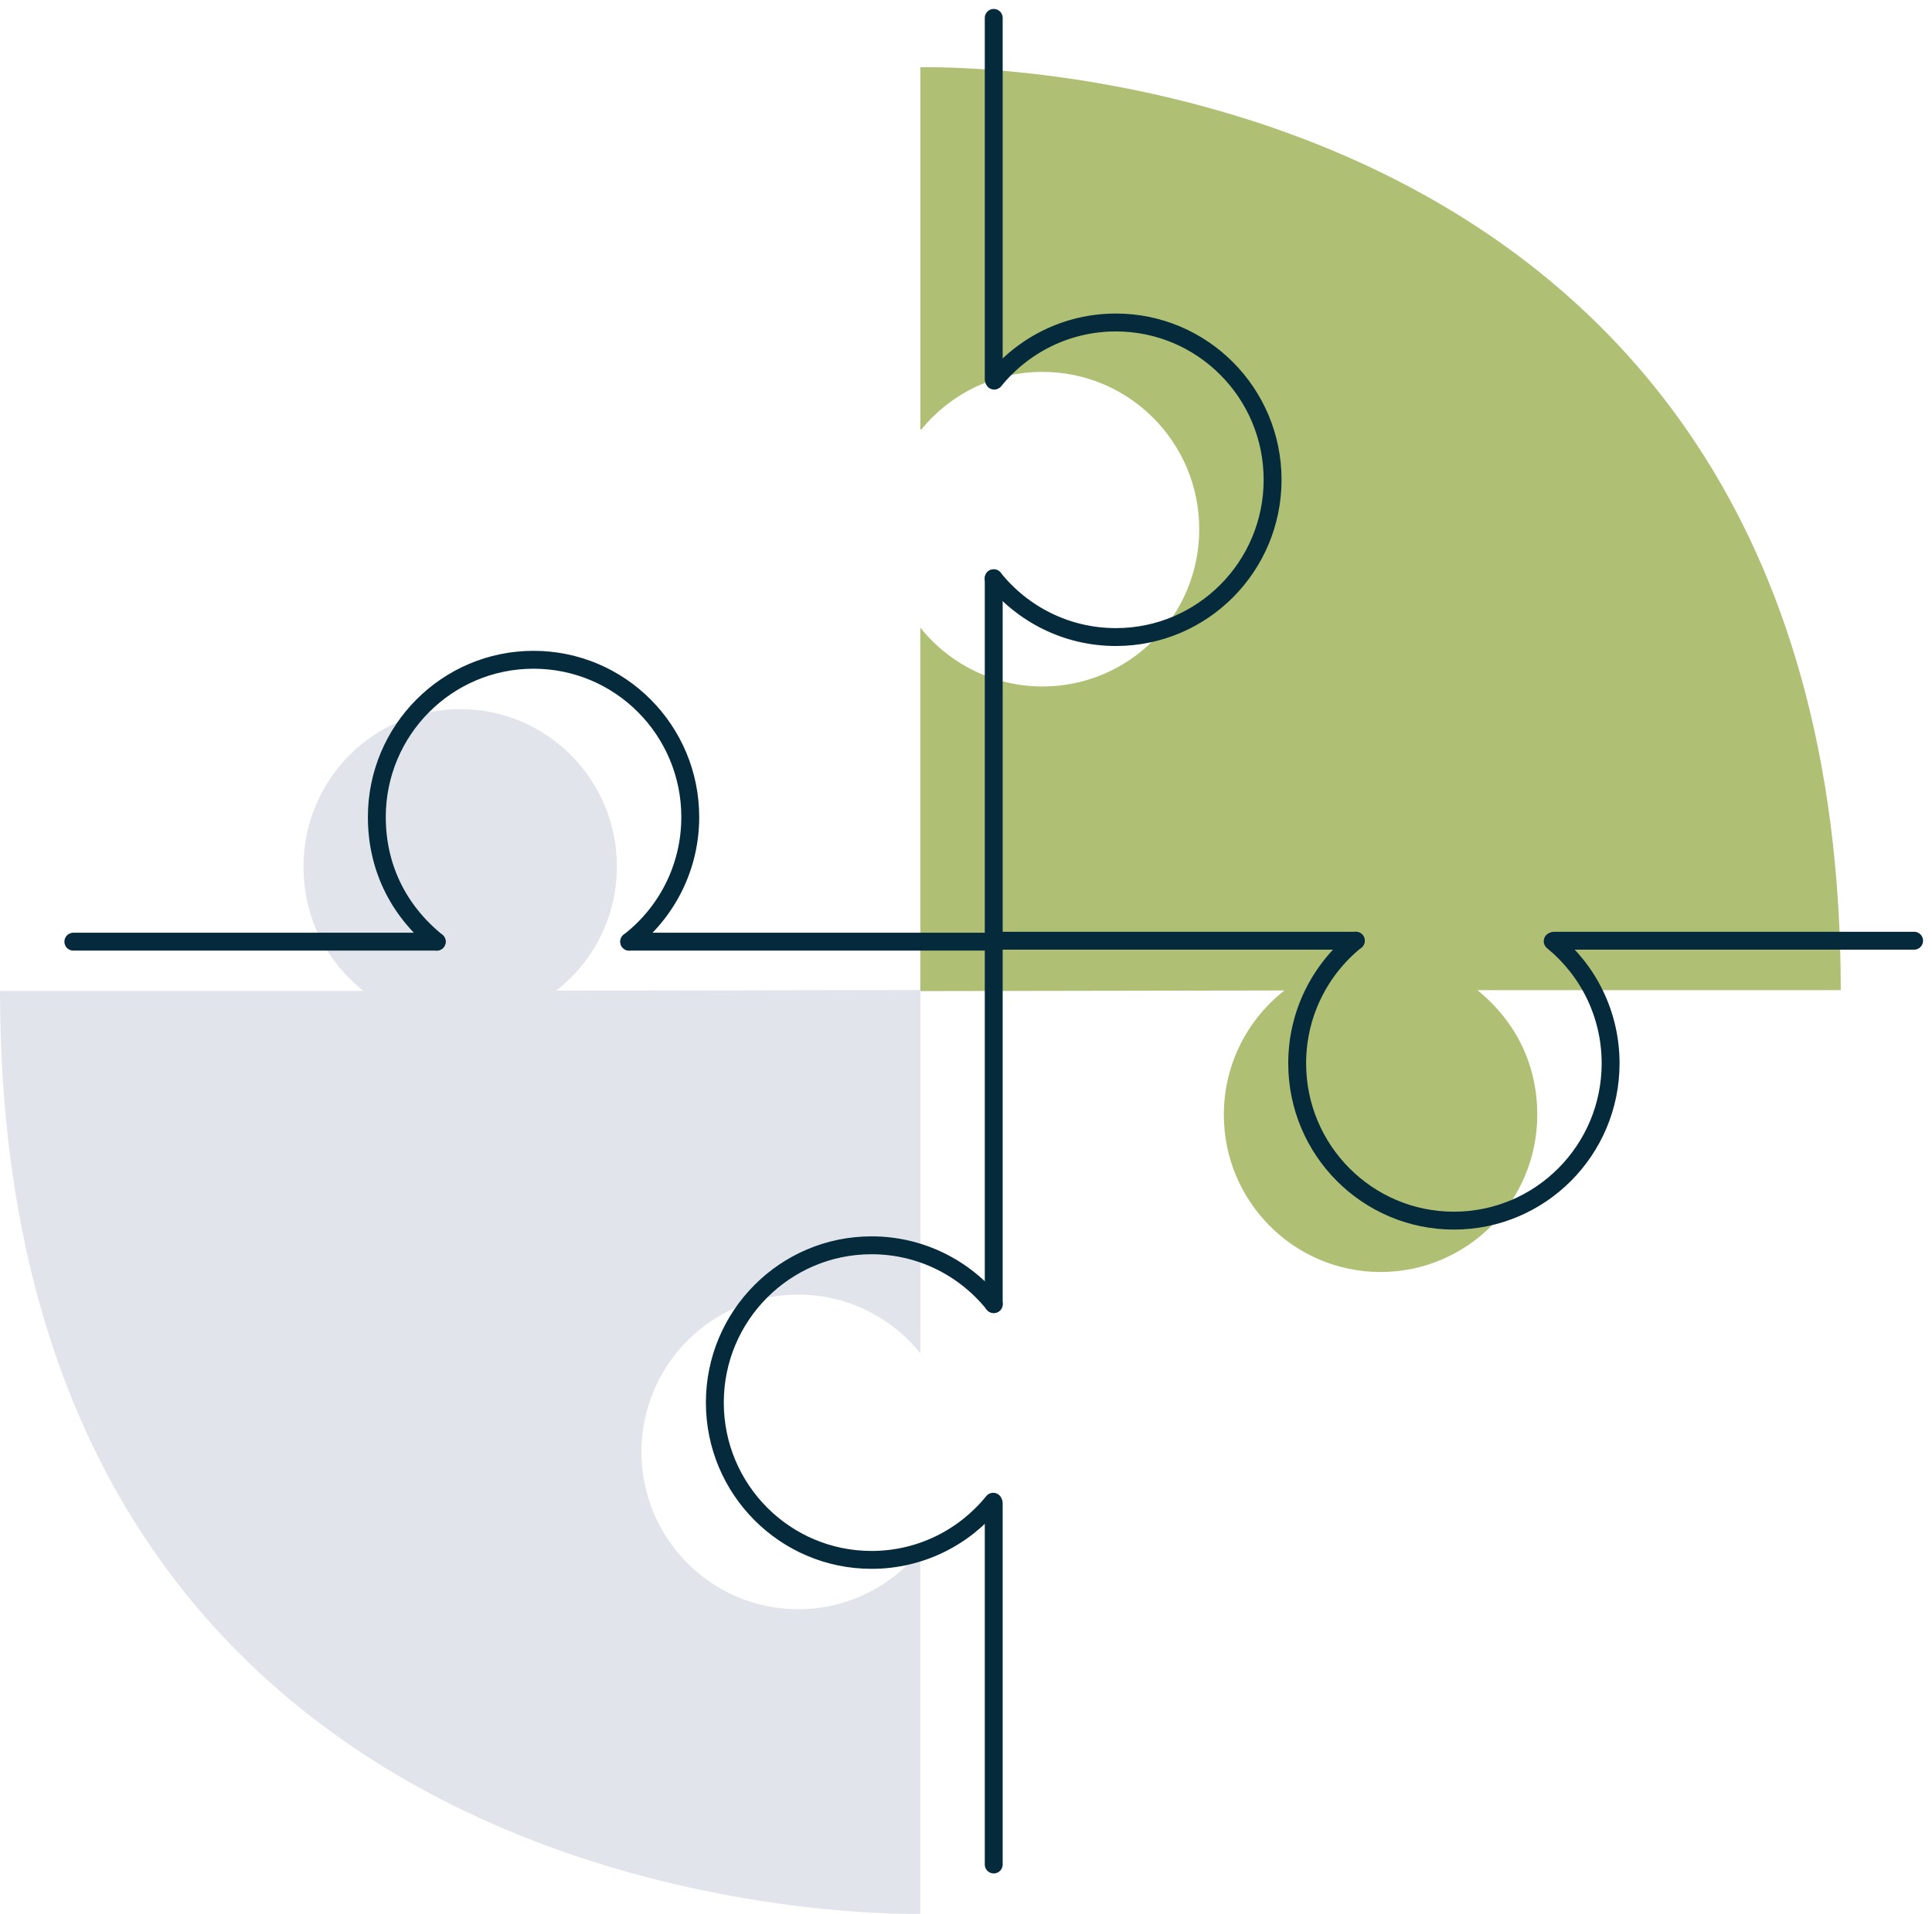
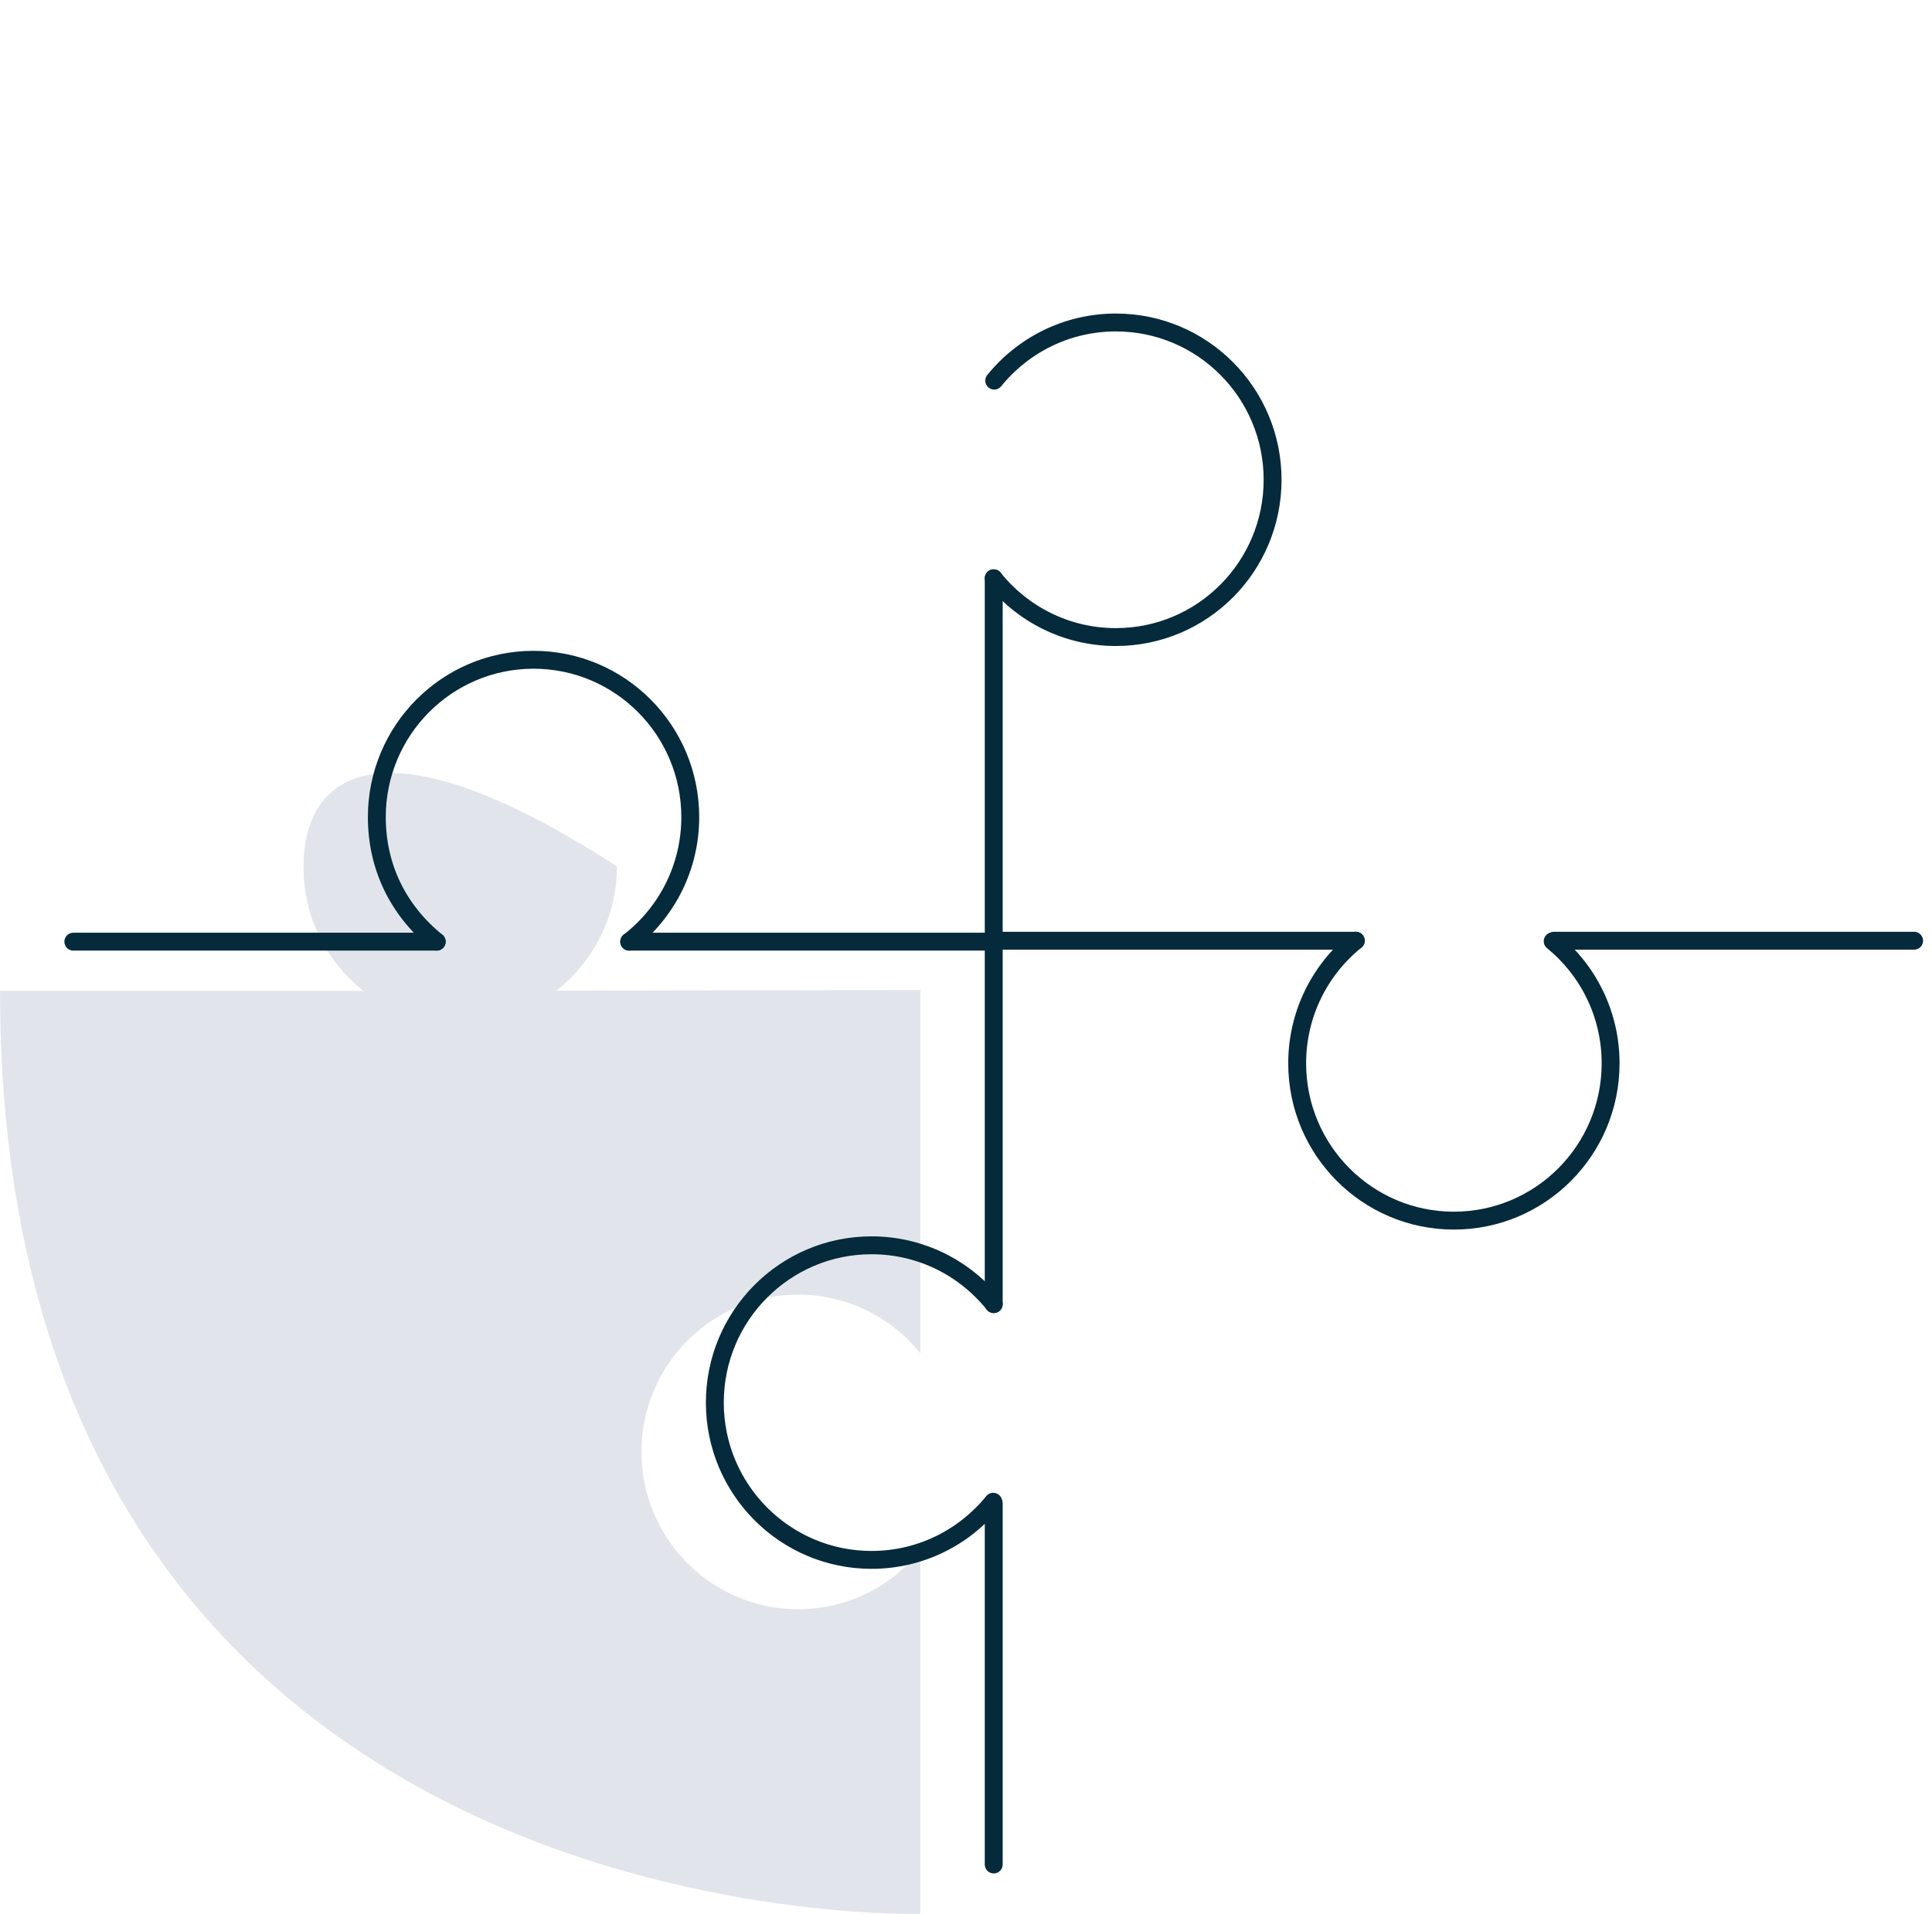
<svg xmlns="http://www.w3.org/2000/svg" width="108" height="107" viewBox="0 0 108 107" fill="none">
-   <path d="M51.421 86.715C49.815 88.698 47.365 89.966 44.62 89.966C39.782 89.966 35.859 86.029 35.859 81.173C35.859 76.317 39.781 72.379 44.62 72.379C47.381 72.379 49.844 73.661 51.45 75.666V55.349L31.096 55.384C33.158 53.775 34.486 51.262 34.486 48.437C34.486 43.581 30.564 39.644 25.727 39.644C20.889 39.644 16.966 43.581 16.966 48.437C16.966 51.152 18.095 53.6 20.313 55.402H0C0 108.554 51.449 106.995 51.449 106.995V86.805" fill="#E1E5EB" />
-   <path d="M51.477 24.042C53.084 22.059 55.533 20.791 58.278 20.791C63.116 20.791 67.038 24.728 67.038 29.585C67.038 34.443 63.116 38.379 58.278 38.379C55.517 38.379 53.054 37.097 51.448 35.092V55.409L71.804 55.374C69.741 56.983 68.414 59.496 68.414 62.321C68.414 67.177 72.336 71.114 77.173 71.114C82.011 71.114 85.934 67.177 85.934 62.321C85.934 59.606 84.805 57.158 82.587 55.356H102.899C102.899 2.203 51.449 3.763 51.449 3.763V23.953" fill="#AFBF73" />
-   <path d="M55.55 1V21.19" stroke="#052A3B" stroke-miterlimit="10" stroke-linecap="round" stroke-linejoin="round" />
+   <path d="M51.421 86.715C49.815 88.698 47.365 89.966 44.62 89.966C39.782 89.966 35.859 86.029 35.859 81.173C35.859 76.317 39.781 72.379 44.62 72.379C47.381 72.379 49.844 73.661 51.45 75.666V55.349L31.096 55.384C33.158 53.775 34.486 51.262 34.486 48.437C20.889 39.644 16.966 43.581 16.966 48.437C16.966 51.152 18.095 53.6 20.313 55.402H0C0 108.554 51.449 106.995 51.449 106.995V86.805" fill="#E1E5EB" />
  <path d="M24.412 52.646H4.1" stroke="#052A3B" stroke-miterlimit="10" stroke-linecap="round" stroke-linejoin="round" />
  <path d="M55.55 32.33V52.646H35.173" stroke="#052A3B" stroke-miterlimit="10" stroke-linecap="round" stroke-linejoin="round" />
  <path d="M55.578 21.28C57.184 19.297 59.634 18.029 62.379 18.029C67.216 18.029 71.139 21.966 71.139 26.822C71.139 31.678 67.218 35.616 62.379 35.616C59.618 35.616 57.155 34.334 55.548 32.33" stroke="#052A3B" stroke-miterlimit="10" stroke-linecap="round" stroke-linejoin="round" />
  <path d="M24.412 52.646C22.194 50.843 21.065 48.395 21.065 45.681C21.065 40.825 24.987 36.886 29.826 36.886C34.663 36.886 38.586 40.823 38.586 45.681C38.586 48.516 37.249 51.037 35.174 52.646" stroke="#052A3B" stroke-miterlimit="10" stroke-linecap="round" stroke-linejoin="round" />
  <path d="M107 52.593H86.887" stroke="#052A3B" stroke-miterlimit="10" stroke-linecap="round" stroke-linejoin="round" />
  <path d="M75.79 52.593H55.55" stroke="#052A3B" stroke-miterlimit="10" stroke-linecap="round" stroke-linejoin="round" />
  <path d="M86.796 52.621C88.771 54.233 90.034 56.692 90.034 59.448C90.034 64.304 86.112 68.242 81.273 68.242C76.436 68.242 72.513 64.305 72.513 59.448C72.513 56.676 73.791 54.204 75.787 52.591" stroke="#052A3B" stroke-miterlimit="10" stroke-linecap="round" stroke-linejoin="round" />
  <path d="M55.55 104.238V84.048" stroke="#052A3B" stroke-miterlimit="10" stroke-linecap="round" stroke-linejoin="round" />
  <path d="M55.55 72.909V52.593" stroke="#052A3B" stroke-miterlimit="10" stroke-linecap="round" stroke-linejoin="round" />
  <path d="M55.521 83.958C53.915 85.941 51.465 87.209 48.72 87.209C43.883 87.209 39.96 83.272 39.96 78.415C39.96 73.559 43.882 69.621 48.72 69.621C51.481 69.621 53.944 70.903 55.551 72.908" stroke="#052A3B" stroke-miterlimit="10" stroke-linecap="round" stroke-linejoin="round" />
</svg>